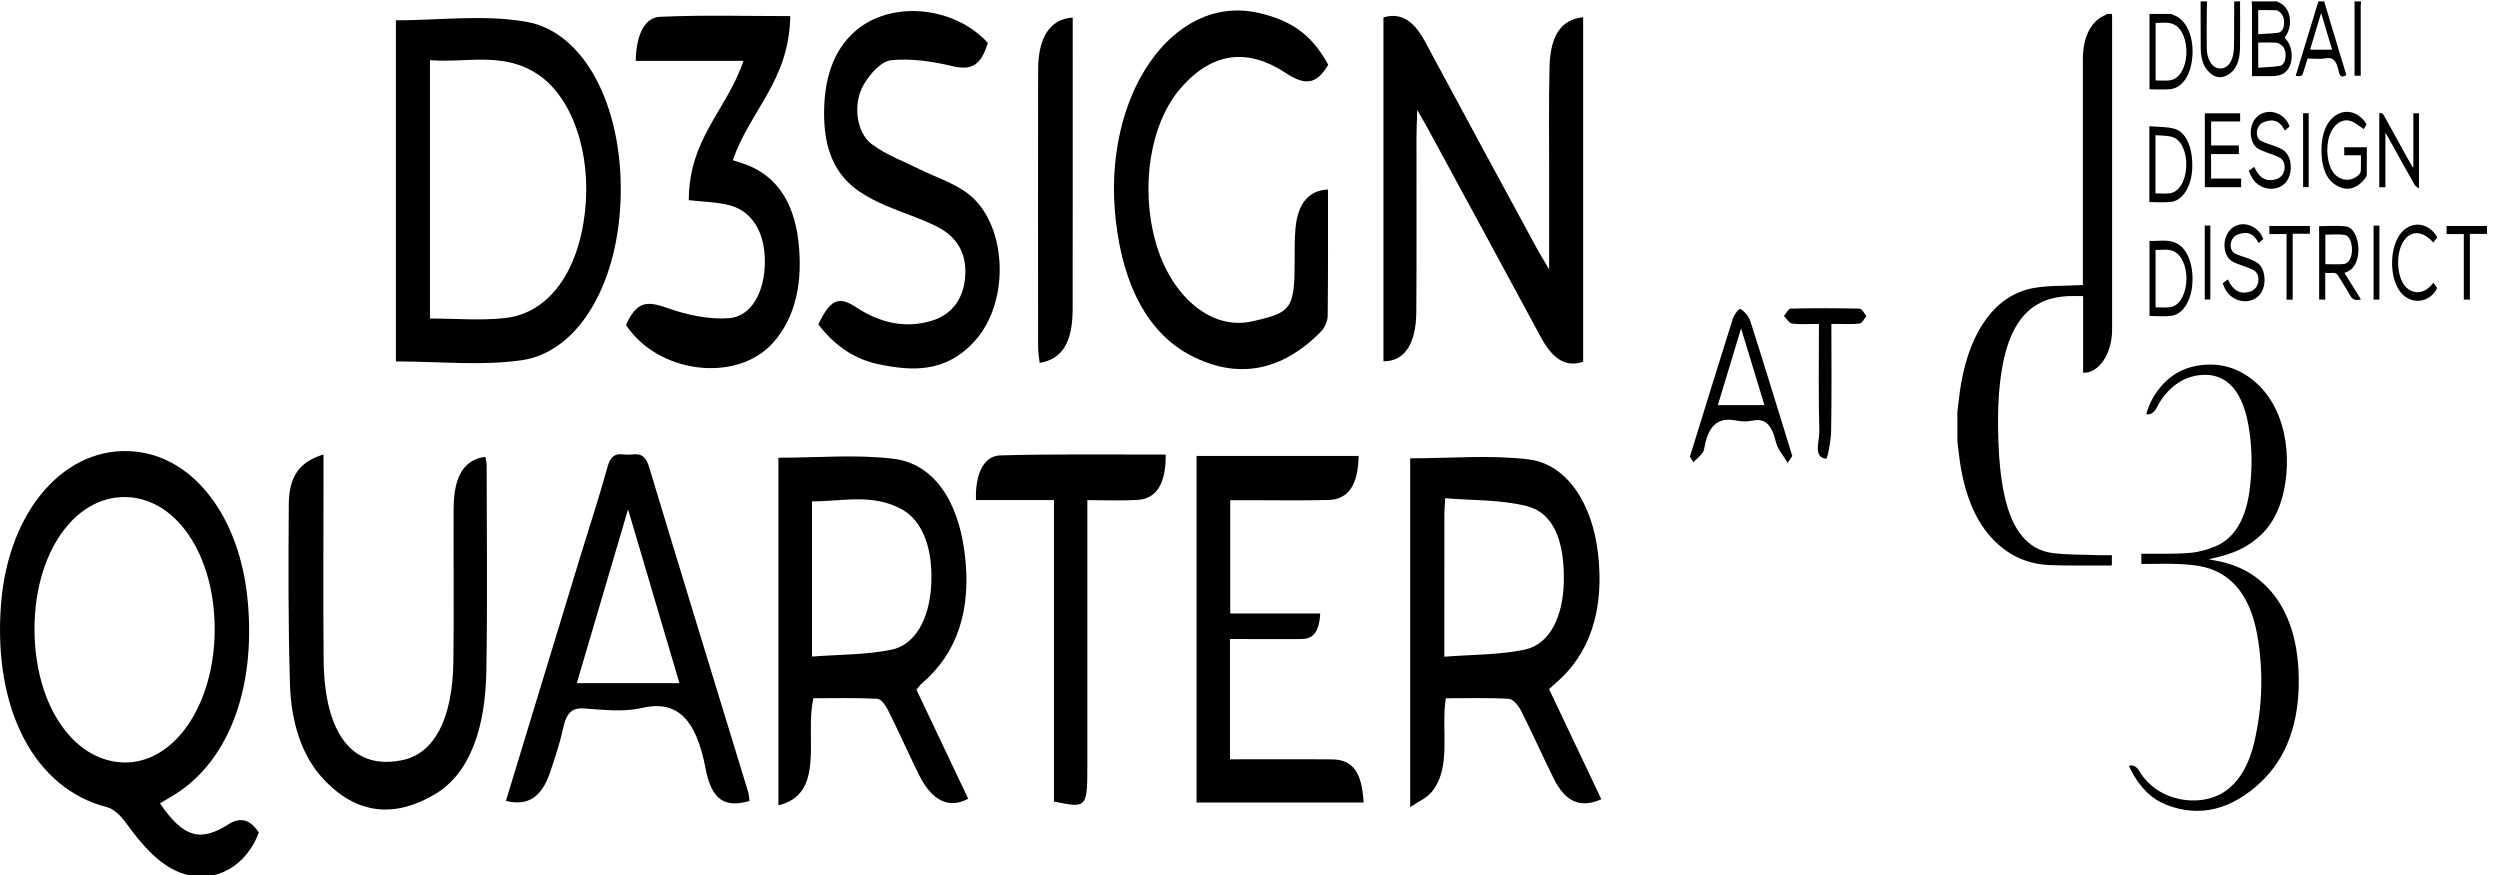
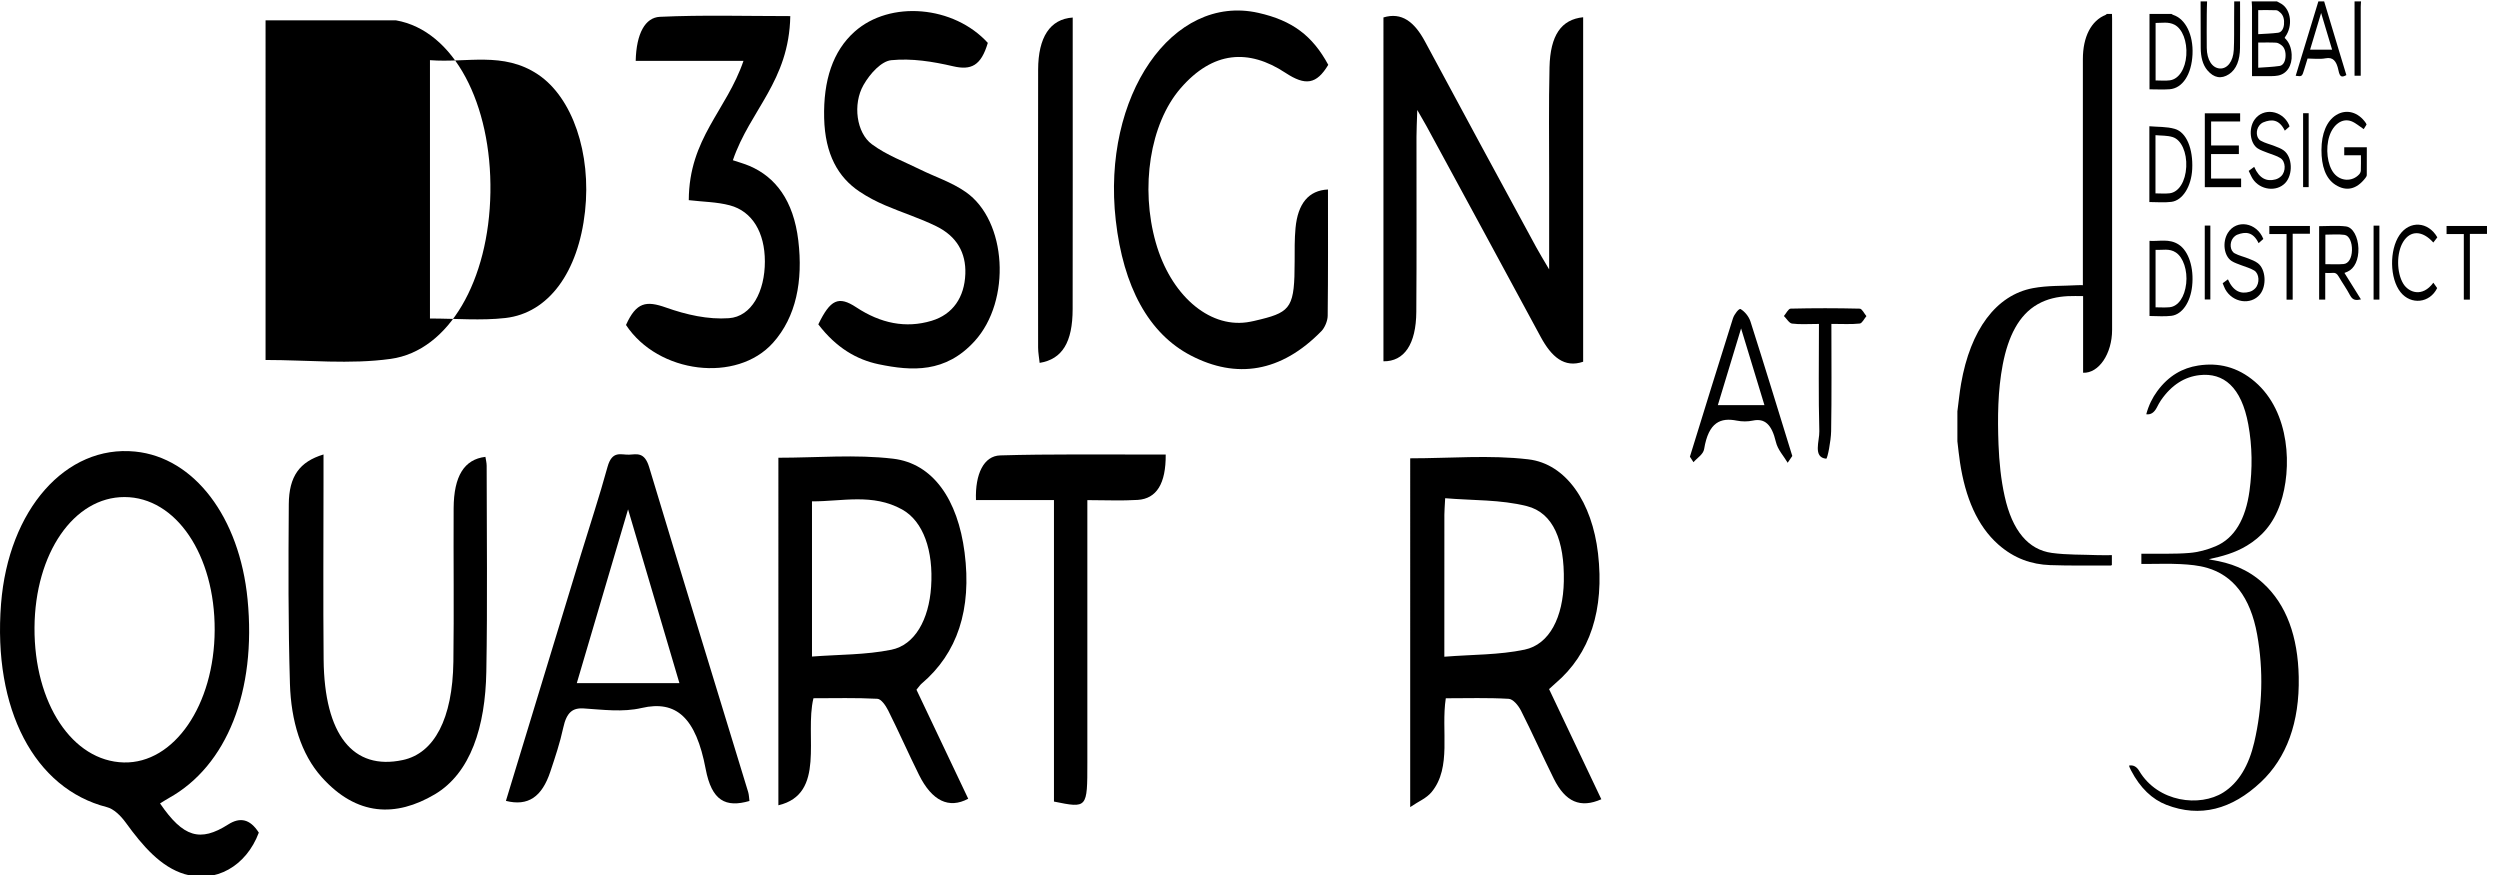
<svg xmlns="http://www.w3.org/2000/svg" version="1.1" id="Layer_1" x="0px" y="0px" width="200px" height="70px" viewBox="0 0 200 70" enable-background="new 0 0 200 70" xml:space="preserve">
  <path d="M12.804,64.275c1.855,2.71,3.201,3.114,5.452,1.682c0.939-0.598,1.739-0.454,2.449,0.653  c-1.013,2.703-3.48,4.065-5.942,3.319c-1.888-0.57-3.333-2.227-4.706-4.124c-0.411-0.564-0.966-1.098-1.504-1.233  c-5.799-1.481-9.134-7.841-8.469-16.269C0.678,40.77,5.265,35.566,10.82,36.126c4.719,0.476,8.341,5.238,8.985,11.817  c0.718,7.332-1.648,13.315-6.286,15.896C13.325,63.946,13.134,64.071,12.804,64.275 M9.963,39.764  c-4.059-0.006-7.166,4.502-7.203,10.449C2.725,56.262,5.791,60.895,9.9,60.996c4.029,0.101,7.251-4.592,7.274-10.59  C17.197,44.381,14.073,39.771,9.963,39.764" />
-   <path d="M31.672,1.626c3.508,0,7.01-0.479,10.427,0.116c4.672,0.815,7.672,6.734,7.561,13.771  c-0.112,7.016-3.302,12.664-7.975,13.313c-3.271,0.455-6.592,0.088-10.013,0.088V1.626z M34.397,25.481  c2.091,0,4.076,0.182,6.039-0.041c3.468-0.396,5.832-3.688,6.366-8.521c0.513-4.641-0.996-9.11-3.762-10.961  c-2.785-1.865-5.709-0.908-8.643-1.145V25.481z" />
+   <path d="M31.672,1.626c4.672,0.815,7.672,6.734,7.561,13.771  c-0.112,7.016-3.302,12.664-7.975,13.313c-3.271,0.455-6.592,0.088-10.013,0.088V1.626z M34.397,25.481  c2.091,0,4.076,0.182,6.039-0.041c3.468-0.396,5.832-3.688,6.366-8.521c0.513-4.641-0.996-9.11-3.762-10.961  c-2.785-1.865-5.709-0.908-8.643-1.145V25.481z" />
  <path d="M112.816,36.665c3.205,0,6.342-0.284,9.445,0.081c3.051,0.356,5.109,3.472,5.58,7.523c0.523,4.506-0.633,8.043-3.402,10.393  c-0.139,0.116-0.271,0.244-0.514,0.465c1.416,2.981,2.787,5.875,4.182,8.813c-1.678,0.74-2.875,0.22-3.803-1.646  c-0.895-1.795-1.719-3.665-2.625-5.445c-0.227-0.443-0.645-0.925-0.984-0.944c-1.662-0.097-3.332-0.044-5.031-0.044  c-0.398,2.602,0.49,5.521-1.129,7.495c-0.428,0.518-1.023,0.734-1.719,1.211V36.665z M115.547,52.538  c2.254-0.181,4.361-0.135,6.424-0.567c1.992-0.421,3.08-2.594,3.135-5.465c0.063-3.264-0.846-5.482-2.953-6.016  c-2.121-0.535-4.313-0.443-6.539-0.633c-0.035,0.702-0.064,1.01-0.064,1.317C115.547,44.812,115.547,48.447,115.547,52.538" />
  <path d="M62.27,36.619c3.096,0,6.15-0.279,9.171,0.076c3.206,0.375,5.183,3.275,5.726,7.503c0.586,4.554-0.567,8.062-3.444,10.498  c-0.106,0.088-0.193,0.227-0.406,0.482c1.38,2.906,2.755,5.801,4.141,8.721c-1.553,0.83-2.902,0.174-3.938-1.911  c-0.841-1.694-1.618-3.461-2.465-5.151c-0.208-0.413-0.565-0.919-0.865-0.934c-1.707-0.091-3.417-0.044-5.114-0.044  c-0.732,3.033,1.03,7.653-2.805,8.564V36.619z M64.959,52.524c2.18-0.167,4.282-0.128,6.344-0.544  c1.889-0.377,3.011-2.418,3.186-5.036c0.195-2.896-0.624-5.246-2.323-6.188c-2.356-1.305-4.793-0.638-7.207-0.647V52.524z" />
  <path d="M110.678,1.395c1.455-0.442,2.473,0.346,3.326,1.934c2.945,5.495,5.918,10.962,8.887,16.437  c0.254,0.474,0.535,0.919,1.041,1.786c0-2.791,0-5.066,0-7.344c0.002-2.941-0.039-5.882,0.029-8.82  c0.059-2.57,0.945-3.833,2.691-4.008v27.559c-1.506,0.518-2.533-0.388-3.402-1.997c-3.037-5.631-6.09-11.249-9.139-16.869  c-0.158-0.291-0.328-0.572-0.729-1.274c-0.031,1.009-0.063,1.581-0.063,2.152c-0.006,4.666,0.021,9.333-0.014,13.999  c-0.016,2.579-0.965,3.977-2.629,3.954V1.395z" />
  <path d="M106.238,15.159c0,3.372,0.016,6.741-0.023,10.109c-0.004,0.416-0.25,0.963-0.494,1.214  c-3.248,3.328-6.814,3.847-10.446,1.962c-3.383-1.755-5.412-5.508-6.014-10.819C88.133,7.689,93.792-0.523,100.673,1.03  c2.702,0.609,4.323,1.816,5.588,4.157c-0.941,1.563-1.82,1.697-3.424,0.639c-2.949-1.943-5.804-1.748-8.39,1.236  c-2.464,2.847-3.227,7.953-1.988,12.332c1.175,4.161,4.199,6.818,7.28,6.391c0.384-0.055,0.767-0.148,1.148-0.244  c2.417-0.598,2.68-1.061,2.684-4.614c0.002-0.895-0.012-1.798,0.07-2.679C103.826,16.279,104.695,15.229,106.238,15.159" />
  <path d="M25.881,36.357c0,0.866,0,1.542,0,2.221c0,4.727-0.036,9.457,0.009,14.184c0.058,6.024,2.352,8.894,6.335,8.04  c2.521-0.539,3.983-3.303,4.046-7.87c0.055-4.087-0.001-8.179,0.02-12.268c0.013-2.58,0.85-3.918,2.542-4.115  c0.034,0.23,0.1,0.472,0.1,0.712c0.003,5.494,0.071,10.991-0.027,16.48c-0.079,4.389-1.249,8.103-4.122,9.806  c-3.104,1.834-6.238,1.762-9.051-1.378c-1.65-1.837-2.452-4.506-2.538-7.463c-0.143-4.782-0.125-9.578-0.092-14.367  C23.119,38.106,23.961,36.938,25.881,36.357" />
  <path d="M65.465,25.949c0.963-1.989,1.615-2.3,3.032-1.367c1.946,1.283,3.957,1.706,6.035,1.08c1.707-0.516,2.628-1.885,2.695-3.754  c0.061-1.682-0.682-3.004-2.327-3.81c-1.341-0.658-2.734-1.089-4.093-1.674c-0.7-0.301-1.394-0.659-2.057-1.104  c-1.692-1.137-2.748-2.965-2.818-5.873c-0.071-3.015,0.692-5.355,2.435-6.912C71.203,0,76.311,0.451,79.025,3.431  c-0.544,1.841-1.343,2.203-2.777,1.87c-1.631-0.38-3.31-0.647-4.945-0.486c-0.779,0.076-1.68,1.038-2.221,1.982  c-0.884,1.547-0.559,3.84,0.668,4.743c1.213,0.895,2.565,1.375,3.861,2.019c1.218,0.603,2.497,1,3.65,1.803  c3.298,2.296,3.661,8.687,0.708,11.931c-2.331,2.56-5.011,2.401-7.676,1.847C68.542,28.773,66.9,27.828,65.465,25.949" />
  <path d="M40.473,64.071c2.043-6.707,4.023-13.217,6.005-19.723c0.709-2.325,1.471-4.617,2.119-6.981  c0.376-1.373,1.094-0.963,1.733-0.994c0.616-0.03,1.231-0.236,1.602,0.999c2.614,8.68,5.278,17.325,7.921,25.99  c0.066,0.216,0.07,0.477,0.103,0.716c-1.899,0.551-3.02-0.007-3.503-2.563c-0.775-4.094-2.343-5.522-5.123-4.876  c-1.511,0.351-3.09,0.135-4.635,0.036c-0.851-0.052-1.361,0.267-1.637,1.55c-0.26,1.207-0.65,2.362-1.03,3.503  C43.354,63.759,42.244,64.517,40.473,64.071 M54.354,54.653c-1.376-4.652-2.671-9.038-4.109-13.906  c-1.463,4.962-2.762,9.365-4.102,13.906H54.354z" />
-   <path d="M98.4,60.745c2.78,0,5.479-0.018,8.176,0.006c1.646,0.021,2.375,1.017,2.514,3.449H95.724V36.475h12.971  c-0.057,2.348-0.826,3.482-2.439,3.523c-2.105,0.055-4.211,0.016-6.319,0.016c-0.467,0-0.934,0-1.518,0v9.064h7.198  c-0.094,1.766-0.766,2.05-1.6,2.046c-1.842-0.003-3.684-0.002-5.618-0.002V60.745z" />
  <path d="M50.08,25.998c0.827-1.838,1.62-1.953,3.201-1.394c1.635,0.579,3.361,0.969,5.029,0.852c1.821-0.126,2.882-2.142,2.88-4.54  c-0.003-2.314-1.002-4.01-2.805-4.489c-1.042-0.276-2.116-0.276-3.283-0.414c0.021-4.955,3.018-7.162,4.377-11.144h-8.623  c0.051-2.198,0.765-3.469,1.937-3.523c3.427-0.159,6.858-0.057,10.431-0.057c-0.099,5.219-3.219,7.503-4.594,11.53  c0.449,0.153,0.895,0.271,1.329,0.456c2.065,0.88,3.523,2.747,3.906,5.967c0.386,3.237-0.172,6.11-2.02,8.178  C58.941,30.668,52.651,29.895,50.08,25.998" />
  <path d="M84.316,40.006h-6.238c-0.075-2.088,0.626-3.537,1.943-3.574c3.992-0.117,7.986-0.061,11.981-0.07  c0.42-0.001,0.839,0,1.255,0c0.019,2.325-0.729,3.537-2.244,3.631c-1.281,0.081-2.564,0.017-4.025,0.017v2.231  c0,6.26,0,12.518,0,18.779c0,3.648,0,3.648-2.671,3.106V40.006z" />
  <path d="M85.817,1.403c0,0.623,0,1.239,0,1.856c0,7.154,0.007,14.31-0.005,21.463c-0.003,2.657-0.828,4.013-2.64,4.309  c-0.042-0.406-0.122-0.818-0.123-1.231c-0.006-7.41-0.015-14.82,0.002-22.231C83.058,2.975,84.004,1.526,85.817,1.403" />
  <path d="M143.014,37.021c-0.324-0.554-0.795-1.033-0.945-1.675c-0.33-1.392-0.887-1.9-1.838-1.699  c-0.422,0.088-0.865,0.086-1.287,0.003c-1.277-0.253-2.258,0.099-2.613,2.275c-0.068,0.427-0.557,0.706-0.852,1.052  c-0.094-0.146-0.189-0.294-0.287-0.44c1.143-3.692,2.279-7.391,3.443-11.067c0.109-0.338,0.49-0.818,0.611-0.745  c0.311,0.181,0.654,0.569,0.795,1.007c1.137,3.565,2.234,7.162,3.342,10.747C143.258,36.66,143.137,36.838,143.014,37.021   M141.154,32.408c-0.639-2.093-1.186-3.896-1.867-6.133c-0.689,2.268-1.242,4.099-1.859,6.133H141.154z" />
  <path d="M145.516,25.915c-0.877,0-1.52,0.054-2.156-0.029c-0.227-0.03-0.432-0.394-0.648-0.605c0.18-0.205,0.357-0.585,0.537-0.59  c1.844-0.044,3.688-0.044,5.531,0.001c0.18,0.004,0.357,0.391,0.533,0.599c-0.176,0.207-0.346,0.573-0.531,0.592  c-0.682,0.073-1.369,0.029-2.271,0.029c0,2.913,0.029,5.75-0.02,8.584c-0.014,0.772-0.291,2.212-0.396,2.201  c-1.084-0.107-0.525-1.435-0.549-2.199C145.469,31.715,145.516,28.925,145.516,25.915" />
  <path d="M156.59,32.914c0.098-0.741,0.17-1.49,0.297-2.219c0.746-4.304,2.799-7.09,5.748-7.643c1.176-0.221,2.373-0.167,3.559-0.236  c0.137-0.009,0.273-0.002,0.436-0.002v-0.487c0-5.867,0-11.731,0-17.597c0-1.792,0.664-3.075,1.83-3.545  c0.031-0.013,0.057-0.047,0.086-0.071h0.412c0.004,0.127,0.01,0.255,0.01,0.383c0,8.299,0,16.594,0,24.892  c0,1.908-1.061,3.486-2.32,3.431v-6.132c-0.428,0-0.826-0.018-1.227,0.004c-0.822,0.044-1.631,0.206-2.406,0.646  c-1.514,0.859-2.361,2.577-2.795,4.822c-0.4,2.094-0.418,4.236-0.34,6.387c0.055,1.416,0.193,2.81,0.494,4.162  c0.604,2.735,1.881,4.27,3.781,4.526c1.209,0.163,2.428,0.127,3.643,0.175c0.379,0.013,0.758,0.002,1.152,0.002v0.793  c-0.027,0.011-0.061,0.037-0.092,0.037c-1.619-0.006-3.244,0.025-4.863-0.034c-1.457-0.054-2.855-0.521-4.125-1.643  c-1.691-1.493-2.643-3.763-3.07-6.57c-0.086-0.559-0.141-1.126-0.209-1.692V32.914z" />
  <path d="M182.154,0.112c0.119,0.064,0.24,0.121,0.355,0.192c0.775,0.473,0.93,1.771,0.318,2.625  c-0.018,0.024-0.031,0.056-0.057,0.105c0.338,0.311,0.533,0.751,0.563,1.331c0.047,0.885-0.381,1.543-1.088,1.68  c-0.172,0.033-0.346,0.043-0.518,0.045c-0.508,0.005-1.016,0.002-1.566,0.002V5.627c0-1.689,0.002-3.377,0-5.065  c0-0.149-0.018-0.3-0.027-0.45H182.154z M180.658,5.419c0.578-0.043,1.145-0.059,1.707-0.143c0.246-0.037,0.436-0.284,0.475-0.695  c0.037-0.408-0.068-0.771-0.316-0.96c-0.135-0.103-0.289-0.199-0.438-0.207c-0.469-0.026-0.941-0.01-1.428-0.01V5.419z   M180.656,2.734c0.547-0.035,1.07-0.047,1.59-0.114c0.246-0.031,0.432-0.268,0.473-0.655c0.039-0.394-0.043-0.733-0.285-0.948  c-0.1-0.09-0.219-0.192-0.33-0.198c-0.479-0.021-0.959-0.009-1.447-0.009V2.734z" />
  <path d="M173.719,1.115c0.047,0.026,0.09,0.063,0.139,0.078c0.99,0.323,1.615,1.602,1.543,3.152  c-0.076,1.608-0.795,2.719-1.836,2.795c-0.523,0.038-1.047,0.006-1.605,0.006V1.115H173.719z M172.447,6.435  c0.393,0,0.77,0.042,1.145-0.009c0.717-0.096,1.238-0.922,1.313-2.005c0.076-1.113-0.309-2.112-0.943-2.443  c-0.494-0.255-1-0.138-1.514-0.142V6.435z" />
  <path d="M185.932,0.112c0.406,1.354,0.814,2.706,1.221,4.06c0.184,0.614,0.373,1.223,0.557,1.836  c-0.377,0.204-0.523,0.156-0.631-0.369c-0.162-0.791-0.459-1.082-1.027-0.975c-0.473,0.089-0.961,0.019-1.447,0.019  c-0.088,0.291-0.176,0.568-0.258,0.845c-0.184,0.605-0.184,0.605-0.691,0.535c0.607-1.997,1.211-3.973,1.813-5.95H185.932z   M184.807,3.974h1.762c-0.295-0.976-0.574-1.917-0.879-2.935C185.385,2.049,185.104,2.99,184.807,3.974" />
  <path d="M176.566,0.112c-0.01,0.352-0.025,0.706-0.025,1.059c-0.004,0.889-0.01,1.775,0,2.662c0.012,0.96,0.432,1.608,1.047,1.646  c0.594,0.038,1.068-0.559,1.115-1.49c0.041-0.807,0.021-1.621,0.027-2.433c0.002-0.482,0.006-0.964,0.008-1.444h0.467  c0,1.243,0.012,2.487-0.004,3.729c-0.01,0.949-0.279,1.705-0.887,2.1c-0.609,0.394-1.199,0.303-1.725-0.319  c-0.381-0.452-0.527-1.079-0.531-1.783c-0.006-1.242-0.006-2.485-0.01-3.728H176.566z" />
  <path d="M188.883,0.112c-0.008,0.15-0.025,0.299-0.025,0.45c-0.002,1.685,0,3.371,0,5.057v0.442h-0.494V0.112H188.883z" />
  <path d="M171.309,45.12v-0.823c0.104,0,0.205,0.002,0.305,0c1.182-0.013,2.365,0.037,3.543-0.062  c0.707-0.057,1.422-0.249,2.104-0.539c1.494-0.635,2.391-2.162,2.699-4.426c0.242-1.774,0.225-3.559-0.096-5.309  c-0.549-3.009-1.986-4.167-3.904-3.95c-1.176,0.134-2.227,0.766-3.084,2.011c-0.123,0.178-0.229,0.384-0.334,0.586  c-0.207,0.395-0.473,0.583-0.842,0.533c0.197-0.735,0.5-1.326,0.873-1.838c0.926-1.267,2.053-1.867,3.275-2.059  c1.598-0.249,3.135,0.087,4.545,1.295c2.832,2.423,2.99,6.969,2.033,9.755c-0.574,1.669-1.535,2.669-2.668,3.355  c-0.975,0.591-1.996,0.861-3.047,1.086c0.078,0.019,0.158,0.048,0.24,0.061c1.443,0.229,2.838,0.713,4.092,1.856  c1.877,1.713,2.791,4.275,2.855,7.503c0.074,3.649-0.977,6.481-3.027,8.412c-2.328,2.192-4.865,2.864-7.557,1.822  c-1.135-0.438-2.098-1.346-2.828-2.75c-0.041-0.083-0.08-0.166-0.119-0.249c-0.016-0.032-0.021-0.067-0.045-0.142  c0.334-0.069,0.615,0.086,0.814,0.426c1.502,2.525,4.857,2.903,6.725,1.726c1.234-0.778,2.047-2.164,2.479-4.019  c0.658-2.825,0.748-5.725,0.232-8.614c-0.545-3.044-1.967-4.746-3.996-5.336c-0.699-0.203-1.418-0.264-2.131-0.302  c-0.947-0.048-1.898-0.012-2.846-0.012H171.309z" />
  <path d="M185.531,18.094c0.727,0,1.439-0.065,2.146,0.02c0.568,0.07,0.967,0.865,0.996,1.742c0.029,0.911-0.303,1.627-0.875,1.88  c-0.064,0.029-0.131,0.054-0.242,0.098c0.445,0.716,0.871,1.399,1.32,2.118c-0.354,0.071-0.641,0.117-0.881-0.342  c-0.277-0.529-0.615-0.992-0.91-1.501c-0.125-0.215-0.258-0.301-0.447-0.279c-0.193,0.022-0.391,0.005-0.619,0.005v2.131h-0.488  V18.094z M186.029,21.133c0.498,0,0.98,0.031,1.457-0.01c0.408-0.036,0.652-0.482,0.672-1.101c0.018-0.62-0.215-1.183-0.602-1.233  c-0.5-0.067-1.006-0.017-1.527-0.017V21.133z" />
  <path d="M171.949,16.163v-6.063c0.691,0.063,1.377,0.021,2.035,0.211c0.939,0.272,1.471,1.602,1.393,3.213  c-0.066,1.377-0.758,2.512-1.666,2.625C173.133,16.222,172.547,16.163,171.949,16.163 M172.438,15.471  c0.393,0,0.766,0.035,1.133-0.008c0.738-0.088,1.271-0.956,1.328-2.109c0.059-1.143-0.383-2.173-1.094-2.39  c-0.439-0.135-0.9-0.105-1.367-0.15V15.471z" />
  <path d="M171.961,25.279v-6.01c0.787,0.051,1.584-0.199,2.34,0.298c0.801,0.527,1.225,1.868,1.07,3.319  c-0.137,1.286-0.789,2.27-1.656,2.379C173.145,25.338,172.566,25.279,171.961,25.279 M172.445,24.586  c0.395,0,0.762,0.029,1.131-0.008c0.691-0.072,1.201-0.827,1.32-1.899c0.113-1.035-0.227-2.077-0.822-2.477  c-0.525-0.353-1.074-0.181-1.629-0.214V24.586z" />
-   <path d="M193.068,13.359v-4.3h0.451v6.027c-0.146-0.126-0.285-0.186-0.361-0.32c-0.701-1.237-1.389-2.488-2.08-3.734  c-0.064-0.113-0.131-0.219-0.246-0.414v4.361h-0.49V9.076c0.189-0.11,0.295,0.021,0.402,0.215c0.697,1.275,1.398,2.54,2.102,3.809  c0.055,0.098,0.109,0.189,0.166,0.284C193.029,13.375,193.049,13.368,193.068,13.359" />
  <polygon points="179.289,14.285 179.289,14.974 176.385,14.974 176.385,9.065 179.211,9.065 179.211,9.718 176.889,9.718   176.889,11.638 179.109,11.638 179.109,12.325 176.885,12.325 176.885,14.285 " />
  <path d="M187.539,12.423v-0.643h1.807c0,0.744,0.004,1.487-0.004,2.23c-0.002,0.08-0.066,0.172-0.115,0.236  c-0.715,0.923-1.533,1.08-2.385,0.543c-0.807-0.511-1.129-1.529-1.125-2.792c0.002-1.321,0.422-2.325,1.176-2.793  c0.811-0.506,1.768-0.248,2.375,0.638c0.018,0.025,0.027,0.061,0.057,0.122c-0.088,0.143-0.178,0.288-0.227,0.366  c-0.352-0.23-0.656-0.506-0.988-0.631c-0.723-0.274-1.449,0.248-1.758,1.185c-0.324,0.997-0.168,2.314,0.359,2.973  c0.525,0.656,1.465,0.702,2.027,0.087c0.061-0.066,0.125-0.192,0.129-0.295c0.016-0.391,0.008-0.782,0.008-1.227H187.539z" />
  <path d="M177.814,22.658c0.152-0.112,0.281-0.208,0.42-0.311c0.42,0.953,1.027,1.209,1.748,0.992  c0.156-0.047,0.316-0.143,0.443-0.28c0.367-0.396,0.326-1.166-0.09-1.419c-0.332-0.203-0.695-0.285-1.043-0.425  c-0.256-0.105-0.523-0.179-0.764-0.335c-0.617-0.402-0.756-1.517-0.299-2.25c0.689-1.106,2.309-0.846,2.838,0.487  c-0.121,0.107-0.244,0.216-0.379,0.336c-0.441-0.92-1.053-0.93-1.705-0.678c-0.121,0.047-0.242,0.148-0.338,0.268  c-0.299,0.382-0.244,1.024,0.133,1.226c0.352,0.19,0.732,0.267,1.096,0.414c0.256,0.104,0.521,0.196,0.754,0.373  c0.641,0.484,0.721,1.82,0.166,2.497c-0.725,0.884-2.189,0.666-2.779-0.421C177.943,22.998,177.891,22.839,177.814,22.658" />
  <path d="M183.158,10.124c-0.131,0.113-0.246,0.216-0.373,0.328c-0.451-0.923-1.064-0.93-1.717-0.667  c-0.111,0.044-0.227,0.136-0.316,0.247c-0.311,0.386-0.268,1.018,0.111,1.227c0.359,0.199,0.748,0.283,1.121,0.432  c0.238,0.096,0.488,0.178,0.707,0.338c0.707,0.513,0.768,1.929,0.129,2.61c-0.693,0.733-2.008,0.573-2.598-0.326  c-0.117-0.178-0.205-0.399-0.326-0.642c0.166-0.122,0.301-0.22,0.439-0.323c0.416,0.951,1.01,1.193,1.709,1.004  c0.156-0.043,0.32-0.131,0.451-0.26c0.393-0.38,0.367-1.169-0.059-1.442c-0.318-0.204-0.674-0.282-1.014-0.422  c-0.271-0.114-0.555-0.19-0.813-0.36c-0.615-0.411-0.736-1.584-0.254-2.282c0.691-1.001,2.223-0.784,2.762,0.392  C183.133,10.006,183.137,10.044,183.158,10.124" />
  <path d="M194.668,22.616c0.107,0.153,0.209,0.291,0.305,0.43c-0.588,1.209-2.096,1.373-2.93,0.327  c-0.869-1.089-0.908-3.366-0.078-4.577c0.805-1.17,2.293-1.083,3.021,0.191c-0.107,0.14-0.217,0.279-0.32,0.415  c-0.875-0.978-1.834-0.993-2.412-0.056c-0.545,0.885-0.535,2.463,0.01,3.354C192.691,23.395,193.783,23.822,194.668,22.616" />
  <polygon points="184.793,18.078 184.793,18.699 183.414,18.699 183.414,23.973 182.924,23.973 182.924,18.724 181.547,18.724   181.547,18.078 " />
  <polygon points="197.59,23.97 197.105,23.97 197.105,18.724 195.725,18.724 195.725,18.078 198.959,18.078 198.959,18.712   197.59,18.712 " />
  <rect x="189.887" y="18.051" width="0.465" height="5.917" />
  <rect x="176.381" y="18.046" width="0.447" height="5.912" />
  <rect x="184.248" y="9.057" width="0.445" height="5.913" />
</svg>